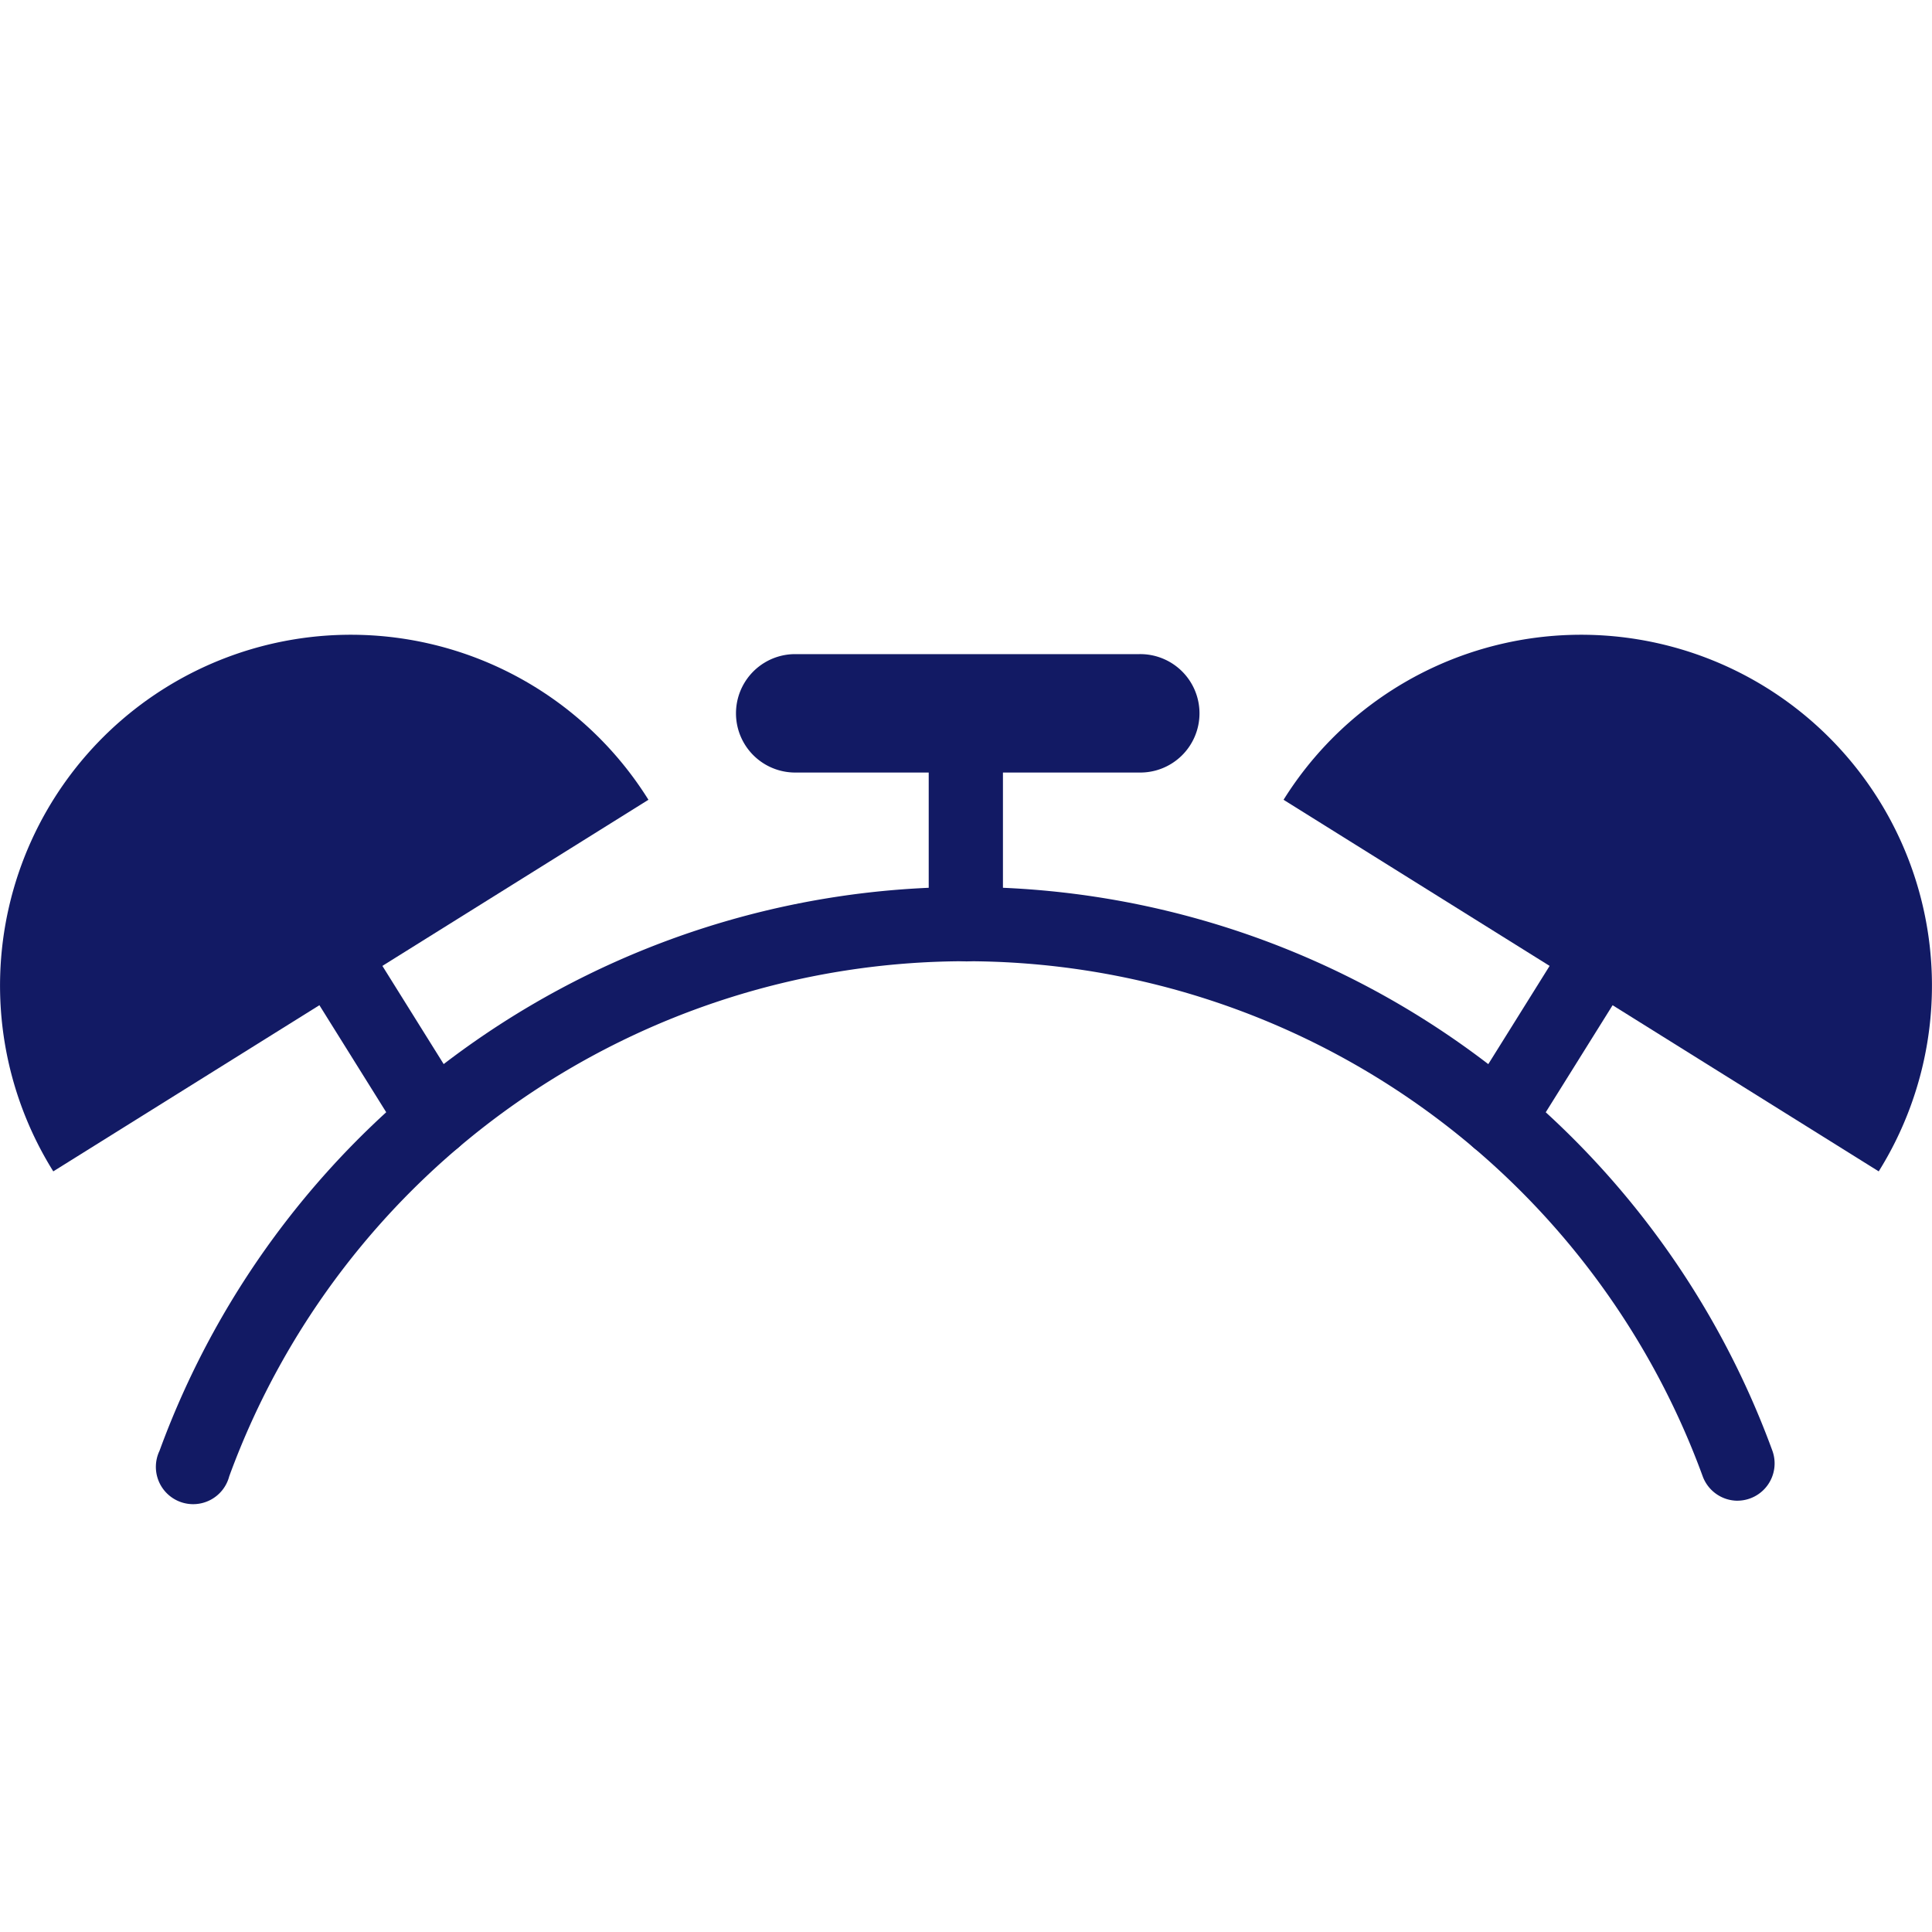
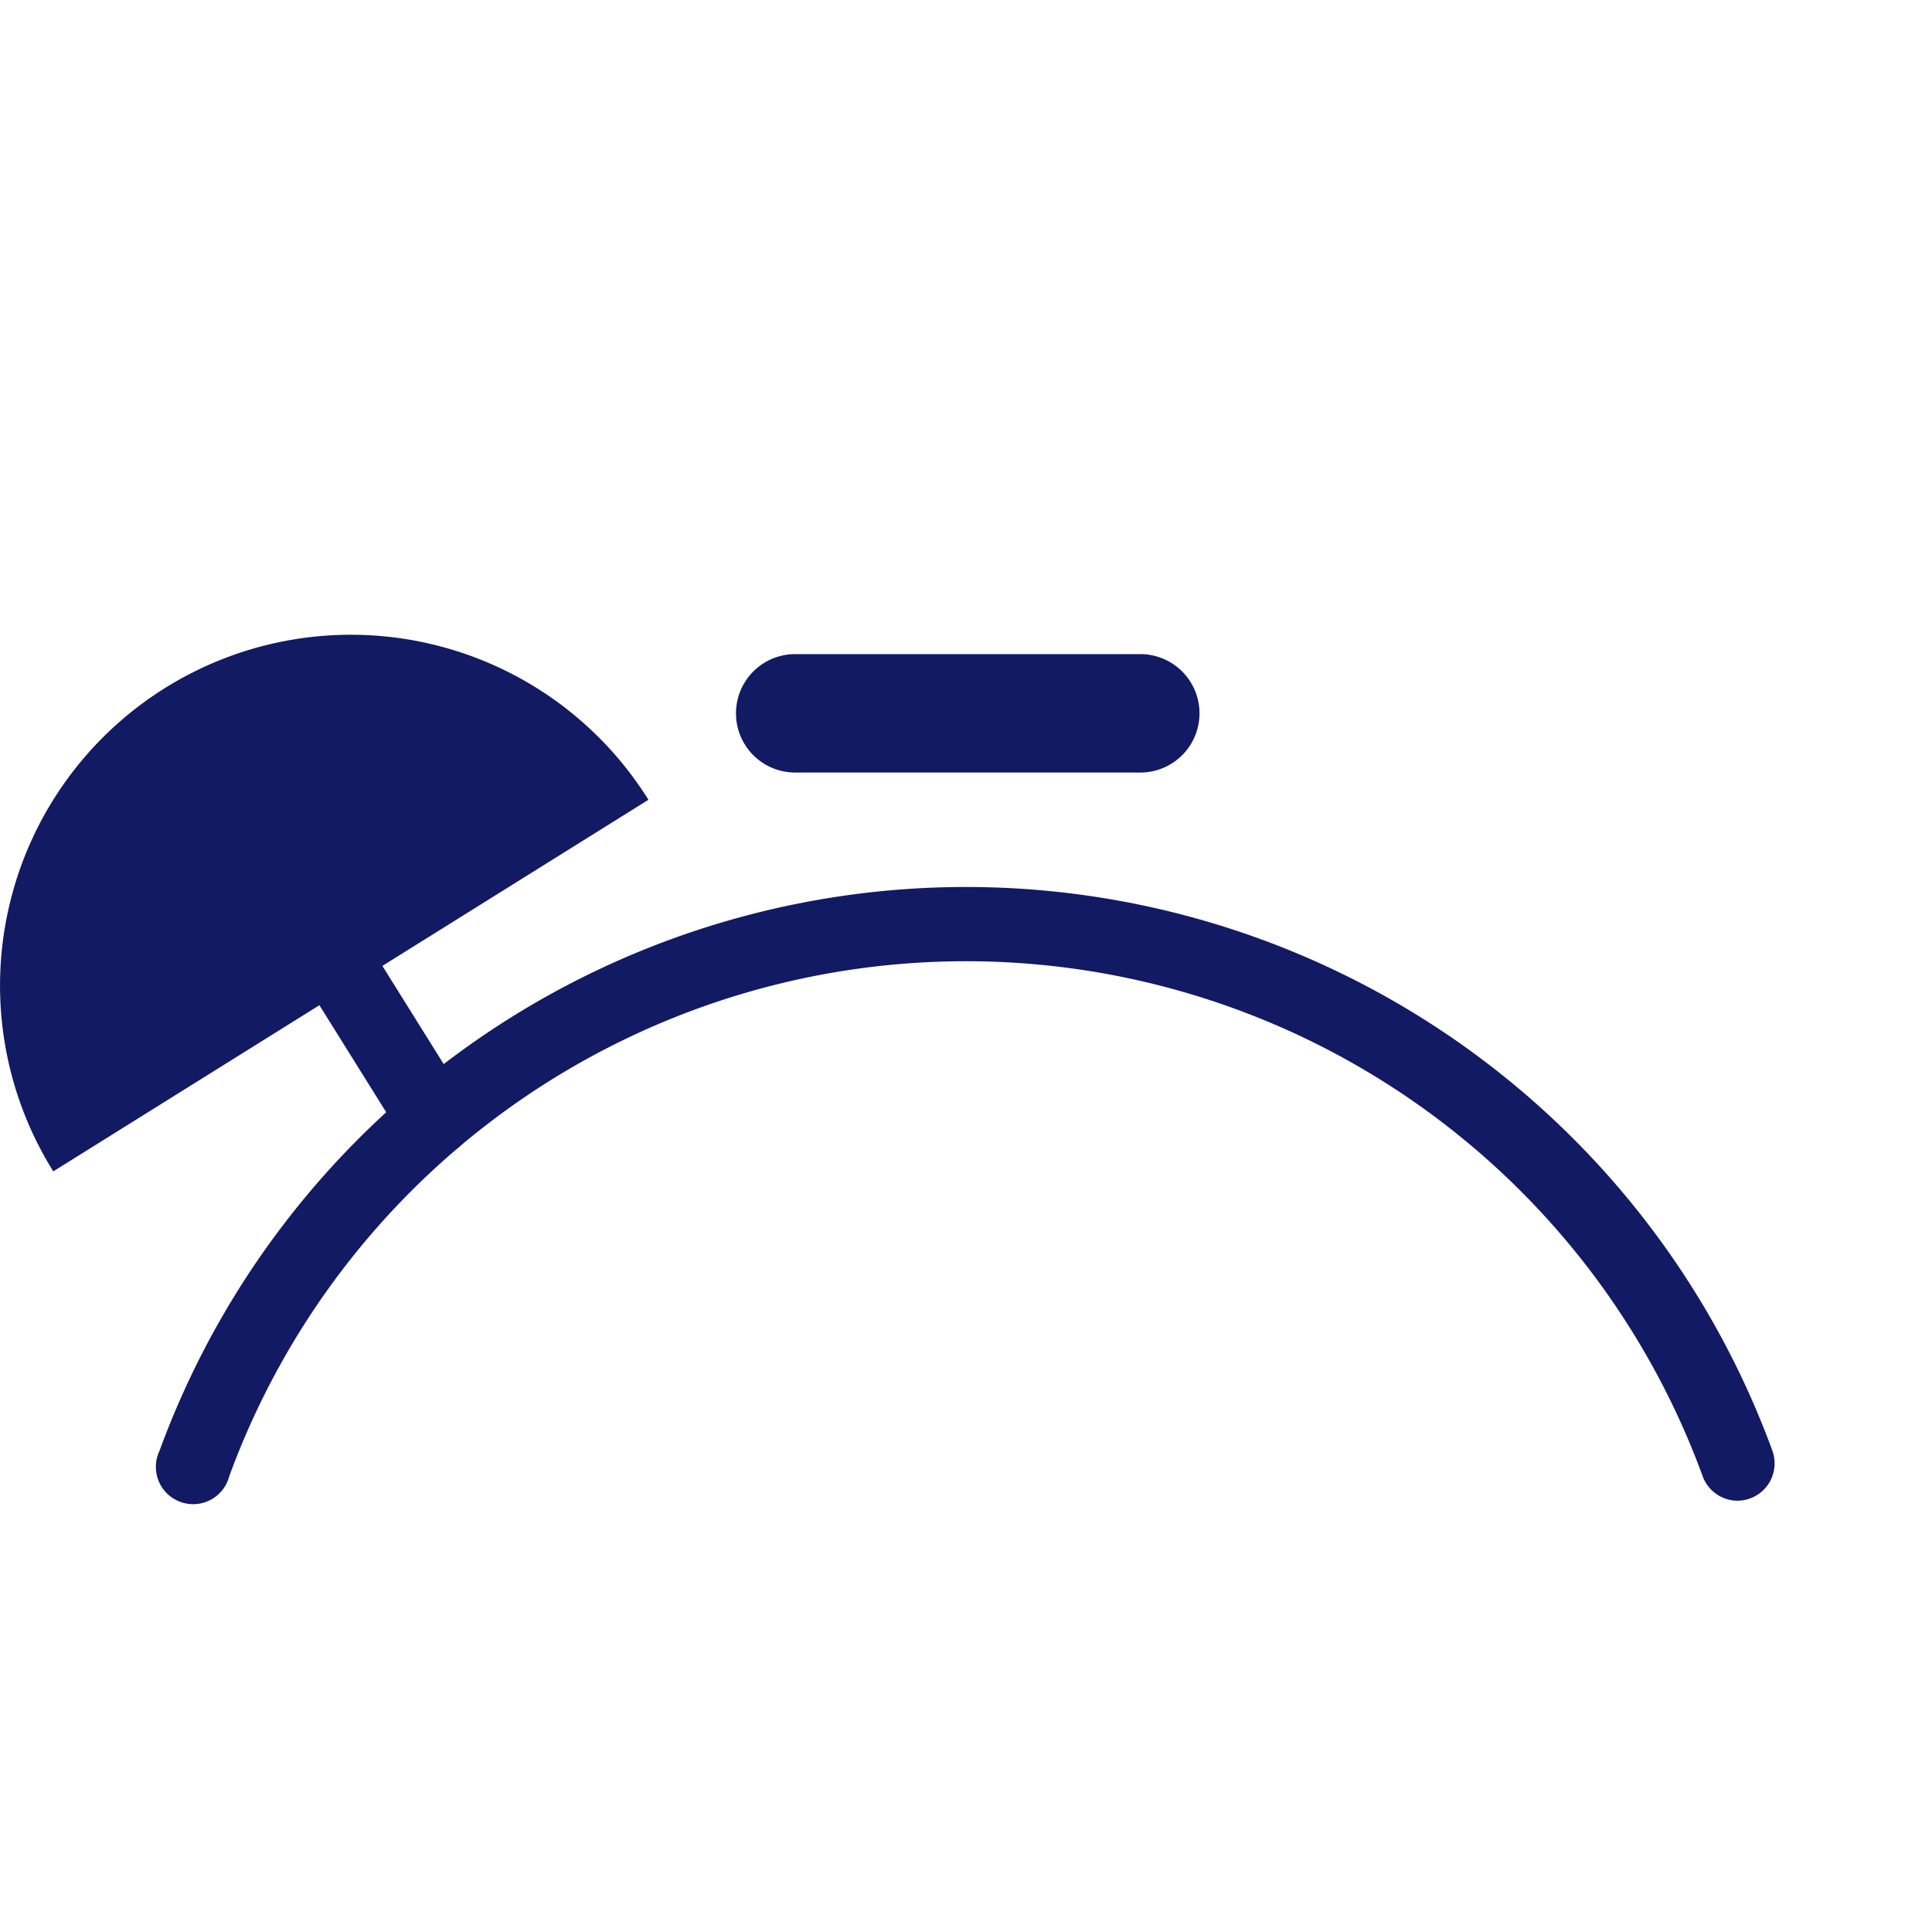
<svg xmlns="http://www.w3.org/2000/svg" width="57" height="57" viewBox="0 0 57 57">
  <g transform="translate(-846 -87)">
-     <rect width="57" height="57" transform="translate(846 87)" fill="none" />
    <g transform="translate(846 105.725)">
      <path d="M21.12,23.434a1.1,1.1,0,0,1-.93-.515l-2.927-4.689a1.1,1.1,0,0,1,1.858-1.16l2.927,4.689a1.1,1.1,0,0,1-.928,1.675" transform="translate(-8.302 -8.039)" fill="#121a64" />
      <path d="M1.572,15.834A10.35,10.35,0,1,1,19.131,4.871Z" transform="translate(0 0)" fill="#121a64" />
-       <path d="M84.857,23.552a1.1,1.1,0,0,1-.928-1.675l2.851-4.566a1.1,1.1,0,0,1,1.858,1.16l-2.851,4.566a1.094,1.094,0,0,1-.93.515" transform="translate(-40.676 -8.156)" fill="#121a64" />
-       <path d="M91.177,15.834A10.35,10.35,0,1,0,73.618,4.871Z" transform="translate(-35.749 0)" fill="#121a64" />
-       <path d="M54.371,11.122a1.1,1.1,0,0,1-1.1-1.1V4.158a1.1,1.1,0,0,1,2.19,0v5.869a1.1,1.1,0,0,1-1.1,1.1" transform="translate(-25.871 -1.487)" fill="#121a64" />
      <path d="M55.644,32.578a1.1,1.1,0,0,1-1.029-.72,23.143,23.143,0,0,0-43.472,0,1.1,1.1,0,1,1-2.057-.752,25.333,25.333,0,0,1,47.586,0,1.1,1.1,0,0,1-1.028,1.471" transform="translate(-4.38 -7.027)" fill="#121a64" />
      <path d="M54.06,4.608a1.747,1.747,0,1,0,0-3.493H43.879a1.747,1.747,0,0,0,0,3.493Z" transform="translate(-20.46 -0.541)" fill="#121a64" />
    </g>
  </g>
</svg>